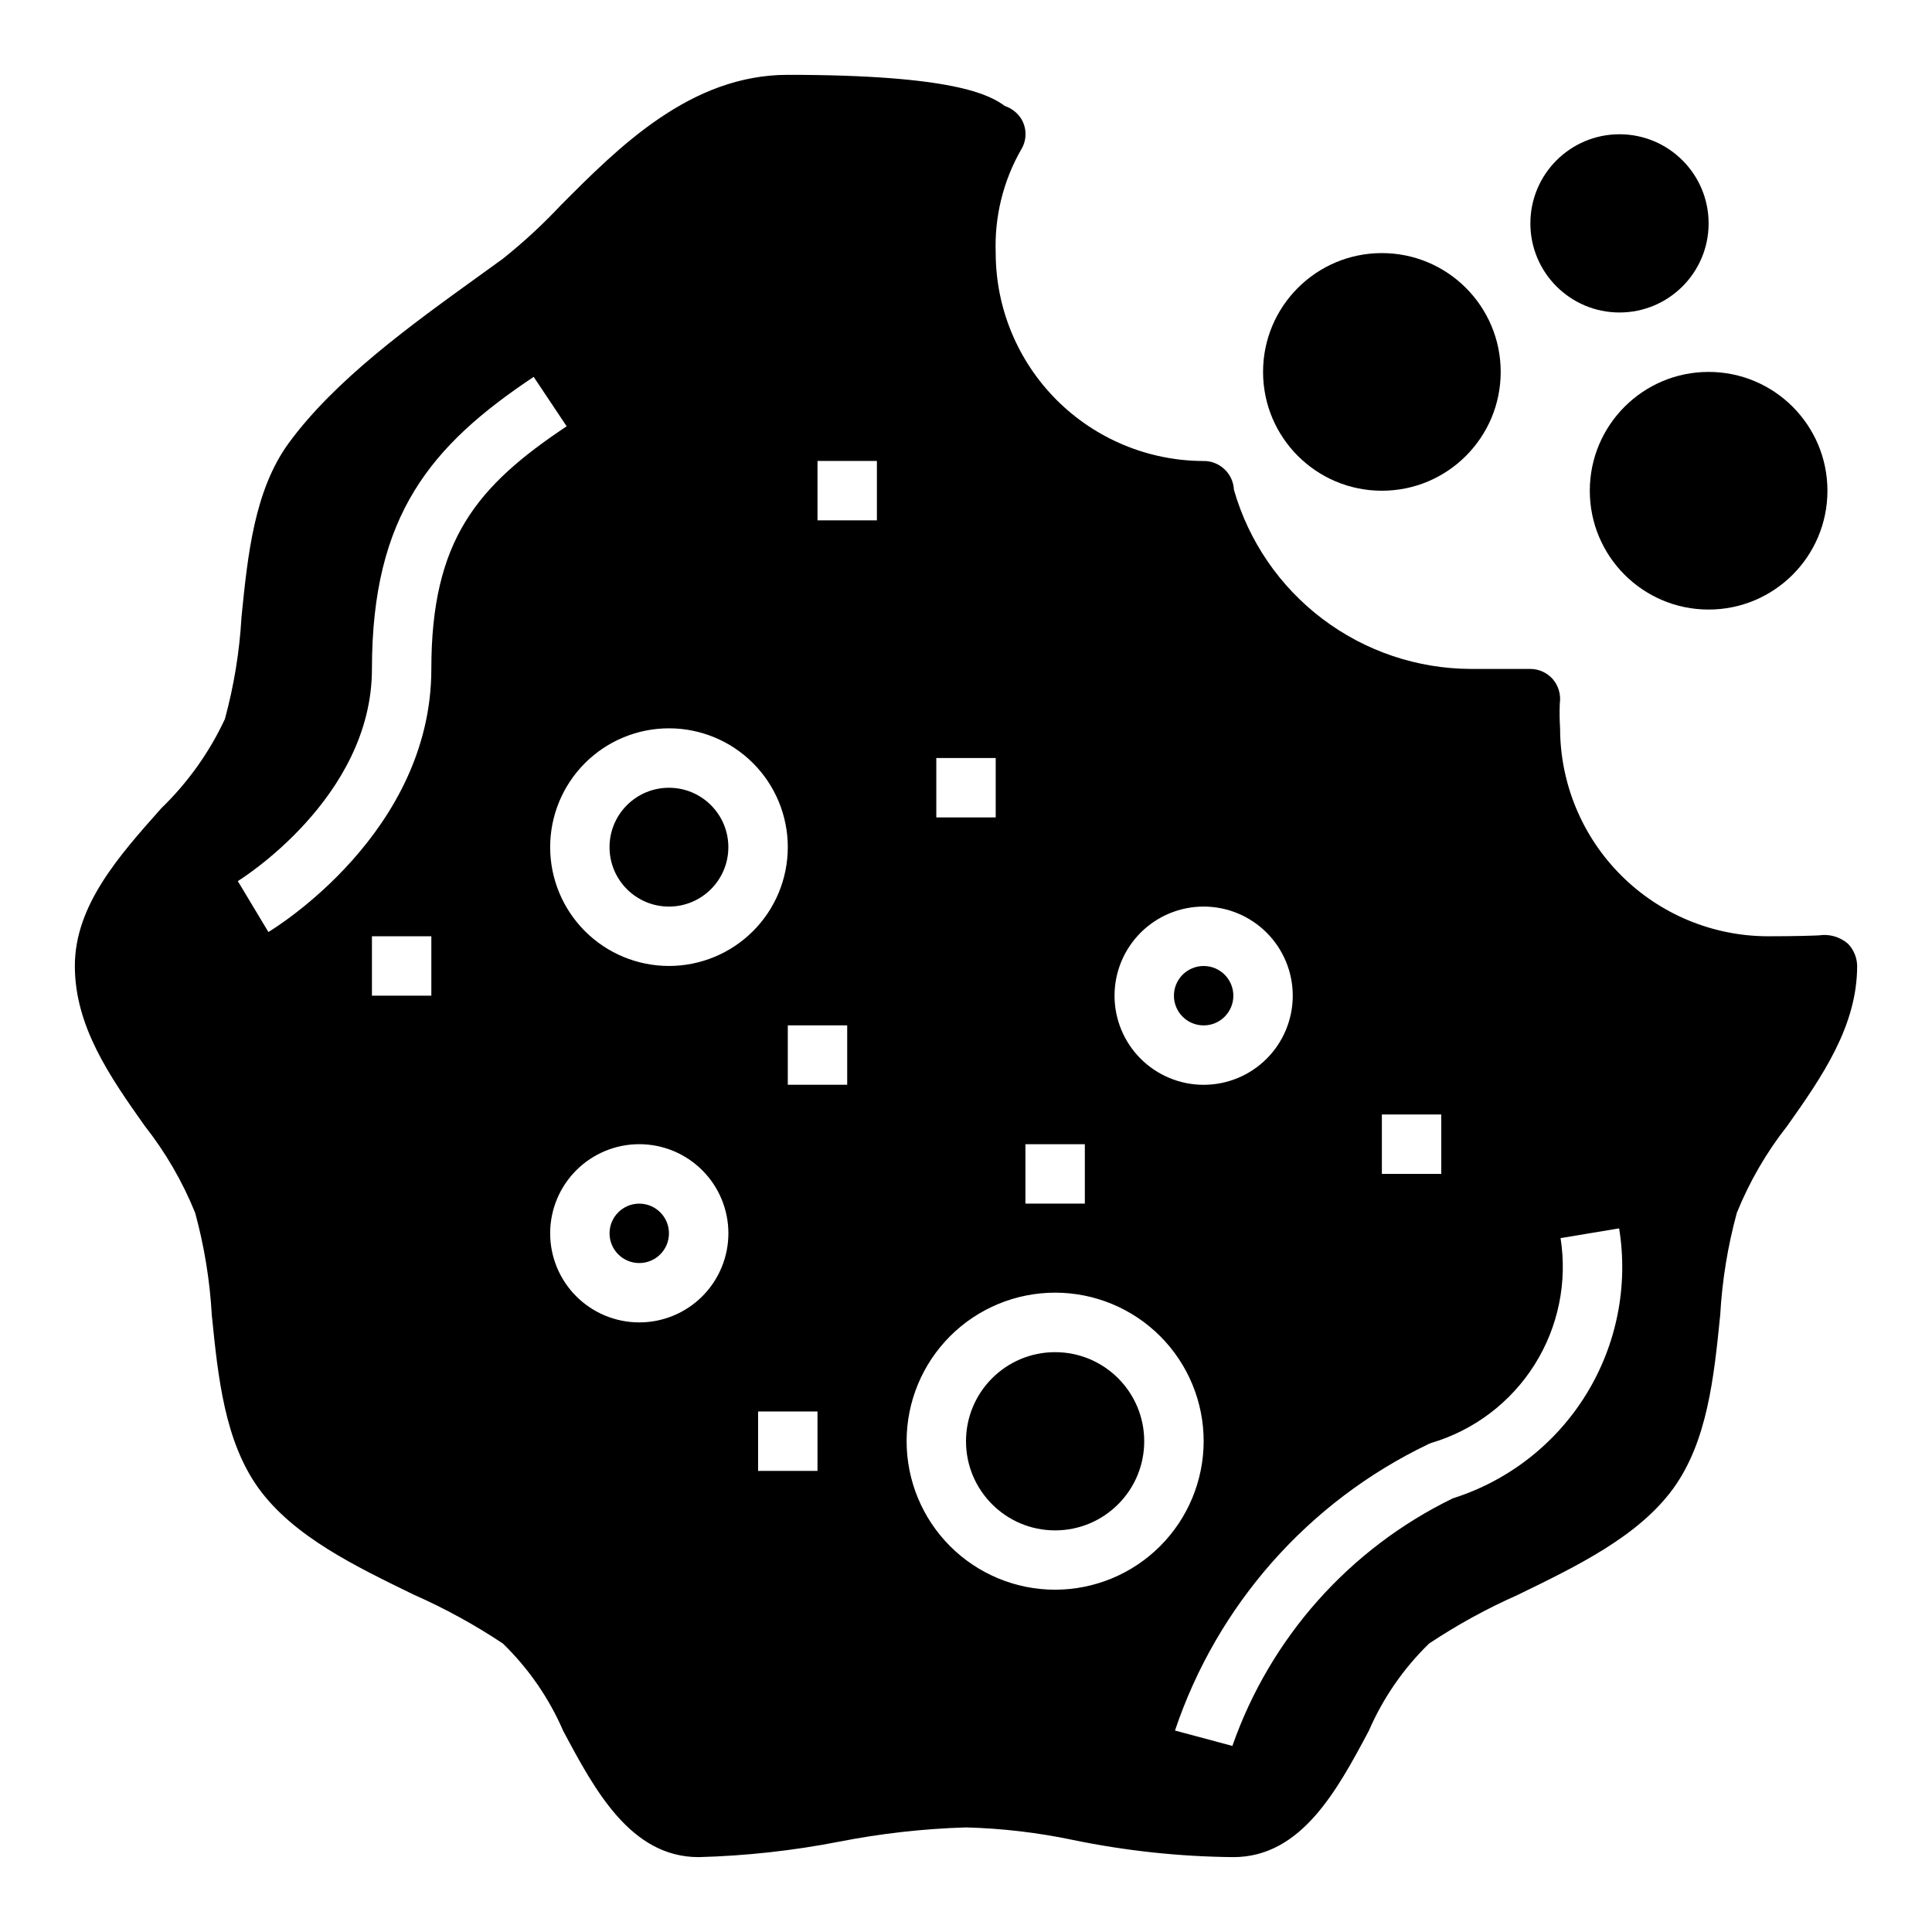
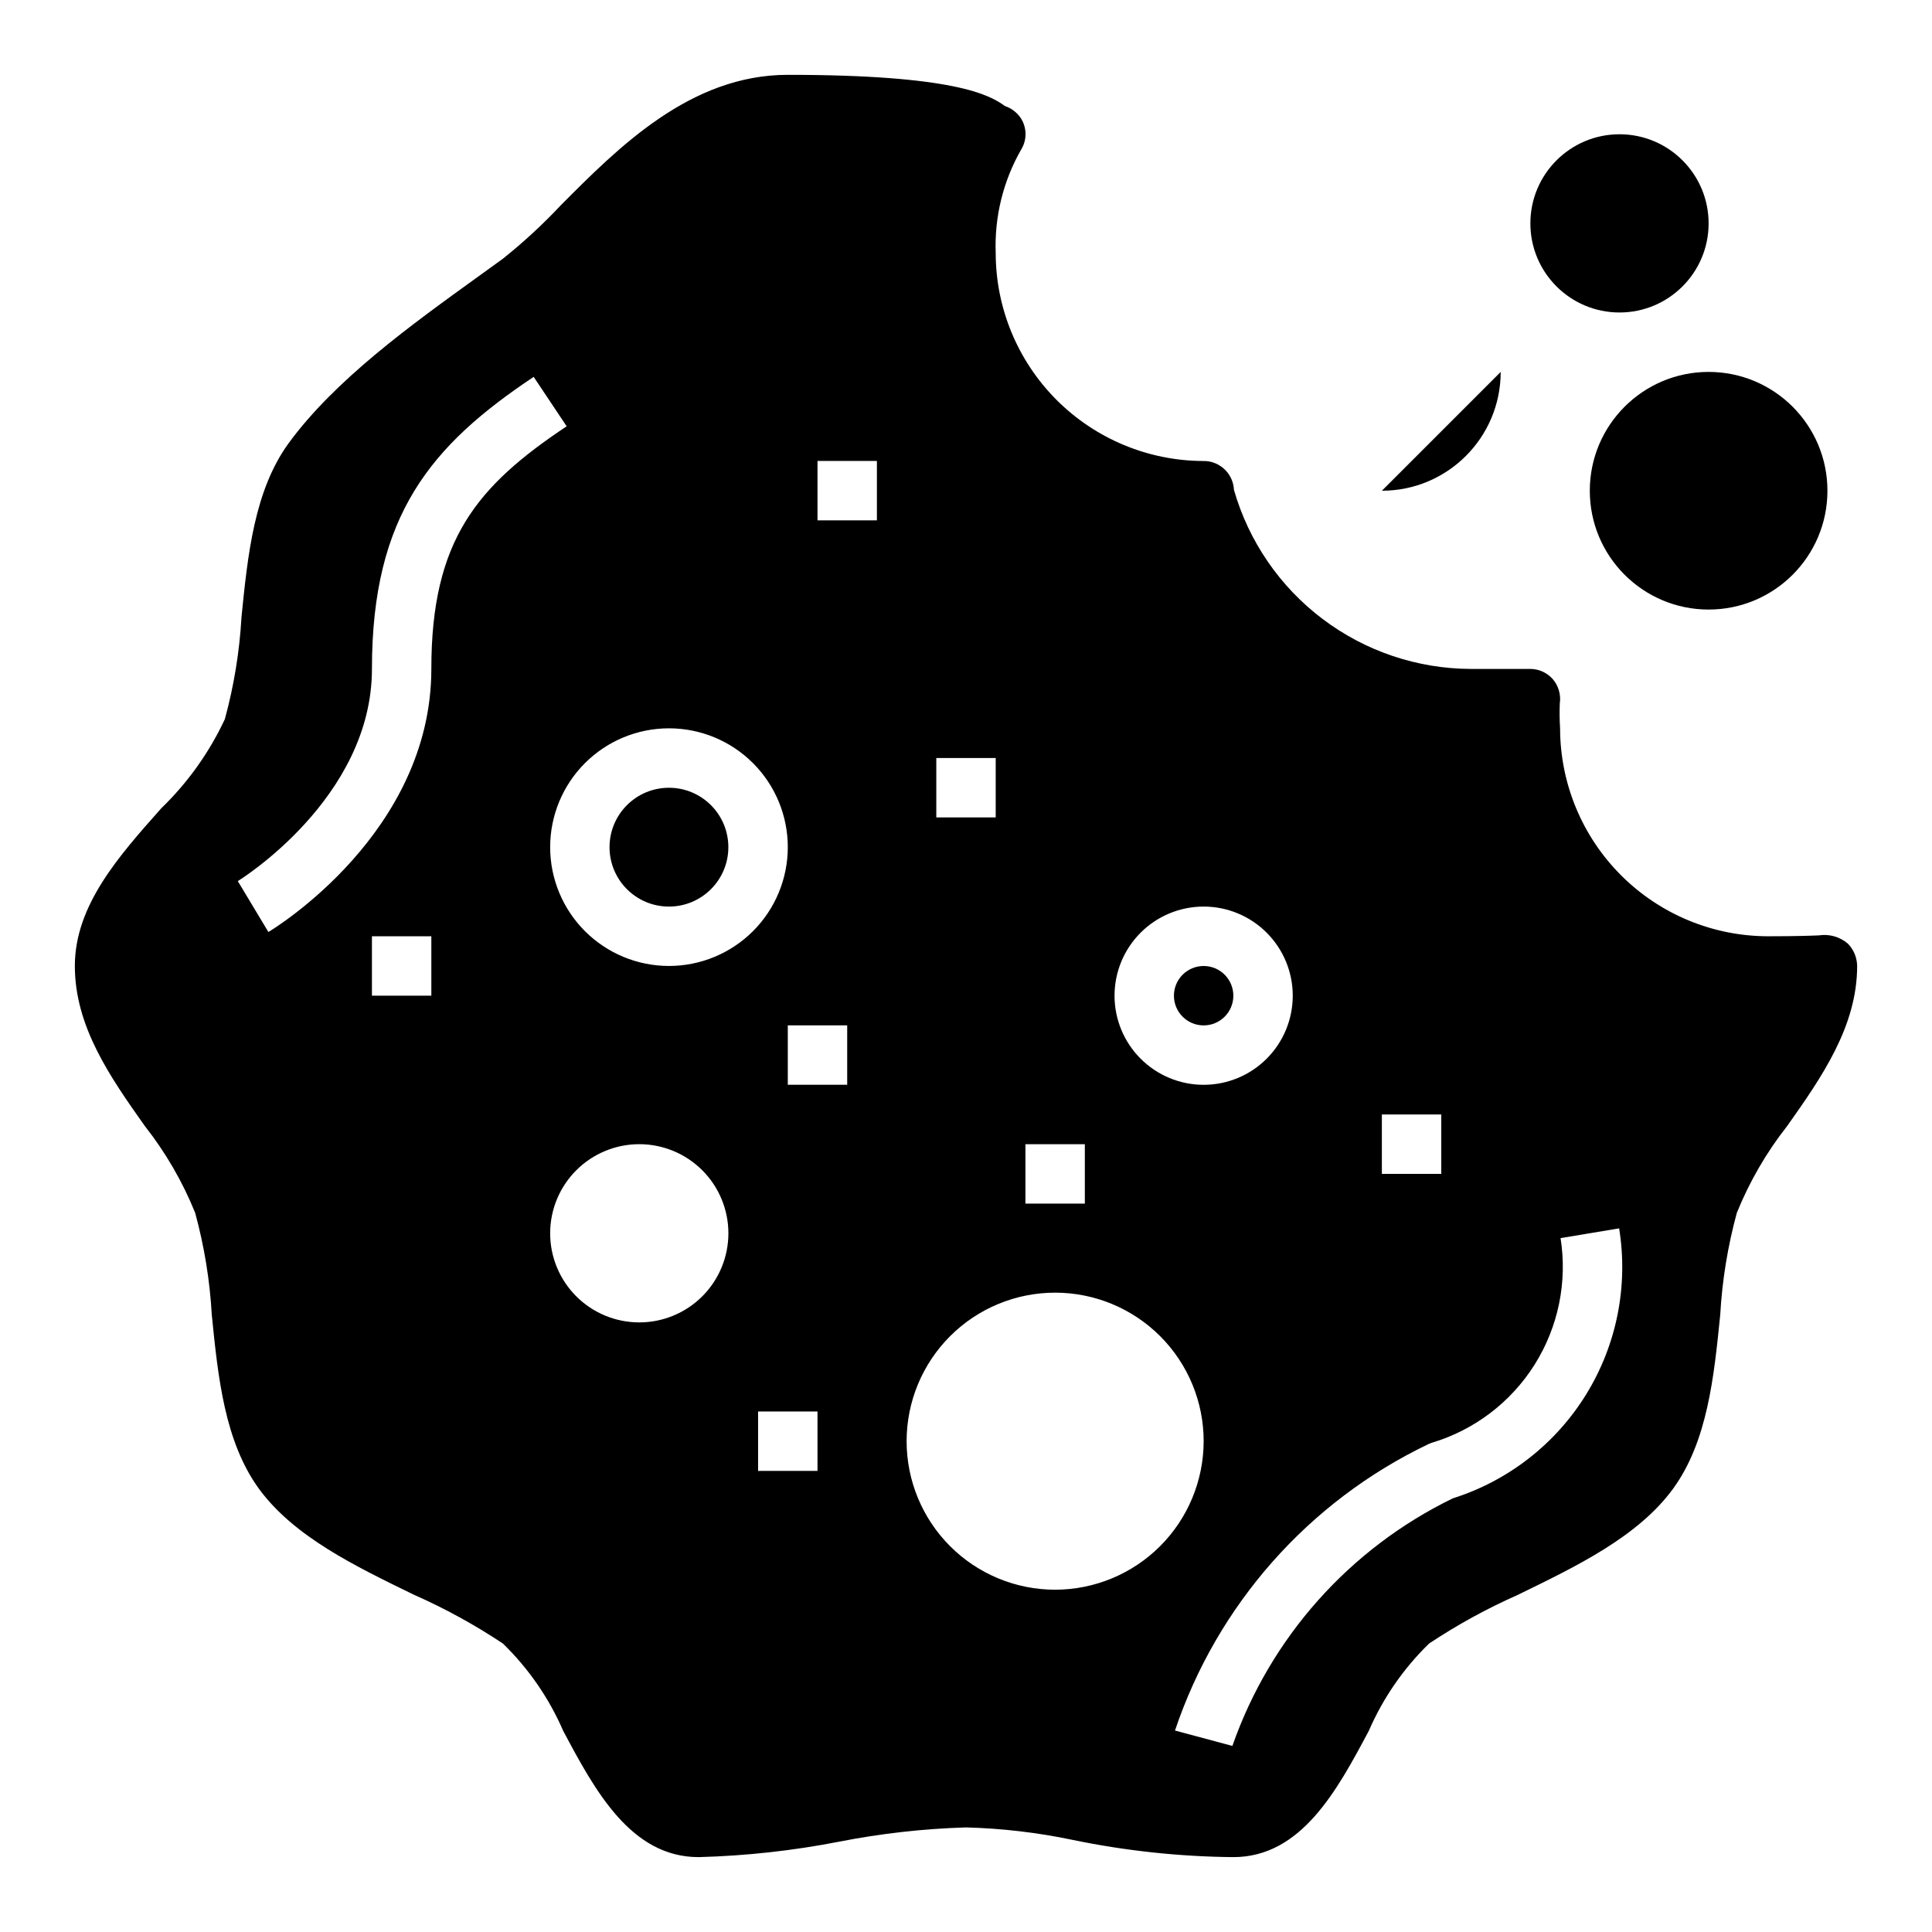
<svg xmlns="http://www.w3.org/2000/svg" fill="#000000" width="800px" height="800px" version="1.1" viewBox="144 144 512 512">
  <g>
    <path d="m633.72 394.09c-2.125-1.832-4.945-2.637-7.715-2.203-1.969 0.078-5.746 0.234-13.461 0.234-14.609-0.016-28.617-5.824-38.945-16.156-10.332-10.332-16.141-24.336-16.16-38.945-0.141-2.203-0.168-4.41-0.078-6.613 0.336-2.285-0.324-4.606-1.809-6.375-1.504-1.742-3.684-2.746-5.984-2.758h-15.742c-14.203-0.035-28.008-4.684-39.336-13.246-11.332-8.559-19.57-20.57-23.484-34.223-0.199-4.133-3.504-7.438-7.637-7.633-0.156 0-0.316 0.078-0.395 0h0.004c-14.609-0.02-28.617-5.828-38.949-16.16-10.328-10.328-16.141-24.336-16.156-38.945-0.359-9.609 1.984-19.129 6.769-27.473 1.566-2.578 1.504-5.828-0.156-8.344-1.016-1.477-2.477-2.582-4.172-3.152-4.094-2.988-13.621-8.266-57.547-8.266-25.82 0-44.871 19.207-60.223 34.637l0.004 0.004c-4.75 5.051-9.855 9.762-15.273 14.09l-6.535 4.723c-17.789 12.832-37.941 27.316-50.301 44.242-9.051 12.516-10.785 29.52-12.438 45.973-0.516 9.156-1.992 18.23-4.41 27.078-4.125 8.836-9.836 16.84-16.844 23.617-11.258 12.672-22.91 25.742-22.91 41.801s9.367 29.441 18.5 42.352c5.527 7.016 10.031 14.781 13.383 23.062 2.418 8.848 3.894 17.926 4.41 27.082 1.652 16.453 3.387 33.457 12.438 45.973 9.289 12.754 25.504 20.547 41.172 28.184l-0.004-0.004c8.203 3.625 16.074 7.945 23.539 12.91 6.789 6.598 12.219 14.461 15.98 23.145 8.344 15.664 17.871 33.457 35.895 33.457 12.504-0.332 24.961-1.699 37.238-4.094 11.082-2.172 22.324-3.438 33.613-3.777 9.5 0.25 18.957 1.355 28.258 3.305 14.016 2.902 28.277 4.434 42.59 4.566 18.027 0 27.551-17.789 35.895-33.457 3.766-8.684 9.191-16.547 15.98-23.145 7.465-4.965 15.34-9.285 23.539-12.91 15.664-7.637 31.883-15.43 41.172-28.184 9.055-12.516 10.785-29.52 12.438-45.973v0.004c0.512-9.156 1.992-18.234 4.406-27.082 3.352-8.281 7.856-16.047 13.383-23.062 9.133-12.91 18.5-26.371 18.5-42.352-0.031-2.207-0.906-4.32-2.441-5.906zm-123.51 45.266h15.742v15.742h-15.742zm-47.23-55.105c6.262 0 12.27 2.488 16.695 6.918 4.43 4.43 6.918 10.434 6.918 16.699 0 6.262-2.488 12.27-6.918 16.699-4.426 4.43-10.434 6.918-16.695 6.918-6.266 0-12.273-2.488-16.699-6.918-4.43-4.43-6.918-10.438-6.918-16.699 0-6.266 2.488-12.27 6.918-16.699 4.426-4.43 10.434-6.918 16.699-6.918zm-47.23 62.977h15.742v15.742l-15.746 0.004zm-23.621-102.34h15.742v15.742h-15.742zm-133.82 62.977h-15.742v-15.746h15.742zm0-86.594c0 43.297-41.422 68.668-43.18 69.723l-8.109-13.492c0.352-0.211 35.547-21.922 35.547-56.23 0-40.84 15.742-59.301 42.863-77.398l8.738 13.098c-23.781 15.855-35.859 30.152-35.859 64.301zm55.105 173.18c-6.262 0-12.27-2.484-16.699-6.914-4.43-4.43-6.918-10.438-6.918-16.699 0-6.266 2.488-12.27 6.918-16.699 4.43-4.43 10.438-6.918 16.699-6.918s12.27 2.488 16.699 6.918c4.43 4.43 6.918 10.434 6.918 16.699 0 6.262-2.488 12.27-6.918 16.699-4.43 4.43-10.438 6.914-16.699 6.914zm7.871-94.465v0.004c-8.352 0-16.359-3.32-22.266-9.223-5.902-5.906-9.223-13.914-9.223-22.266 0-8.352 3.32-16.363 9.223-22.266 5.906-5.906 13.914-9.223 22.266-9.223 8.352 0 16.359 3.316 22.266 9.223 5.906 5.902 9.223 13.914 9.223 22.266 0 8.352-3.316 16.359-9.223 22.266-5.906 5.902-13.914 9.223-22.266 9.223zm39.359 133.82-15.742 0.004v-15.746h15.742zm7.871-102.34-15.742 0.004v-15.746h15.742zm7.871-149.57-15.742 0.004v-15.742h15.742zm47.23 283.39 0.004 0.004c-10.438 0-20.449-4.148-27.832-11.531-7.379-7.379-11.527-17.391-11.527-27.832 0-10.438 4.148-20.449 11.527-27.832 7.383-7.379 17.395-11.527 27.832-11.527 10.441 0 20.453 4.148 27.832 11.527 7.383 7.383 11.531 17.395 11.531 27.832-0.016 10.438-4.164 20.441-11.543 27.82-7.379 7.379-17.383 11.527-27.82 11.543zm105.38-24.207 0.004 0.004c-27.363 13.305-48.359 36.887-58.41 65.605l-15.207-4.078c11.188-33.309 35.379-60.668 67.062-75.855 0.332-0.168 0.676-0.305 1.031-0.418 11.281-3.383 20.949-10.742 27.219-20.711 6.269-9.973 8.707-21.879 6.867-33.512l15.523-2.582c2.465 15.234-0.633 30.844-8.727 43.98-8.094 13.137-20.645 22.922-35.359 27.57z" />
    <path d="m470.85 407.87c0 4.348-3.523 7.871-7.871 7.871-4.348 0-7.875-3.523-7.875-7.871s3.527-7.871 7.875-7.871c4.348 0 7.871 3.523 7.871 7.871" />
-     <path d="m447.23 525.95c0 13.043-10.574 23.617-23.617 23.617s-23.613-10.574-23.613-23.617 10.57-23.613 23.613-23.613 23.617 10.57 23.617 23.613" />
-     <path d="m321.28 470.85c0 4.348-3.523 7.871-7.871 7.871s-7.871-3.523-7.871-7.871 3.523-7.871 7.871-7.871 7.871 3.523 7.871 7.871" />
    <path d="m337.02 368.51c0 8.695-7.051 15.742-15.746 15.742-8.695 0-15.742-7.047-15.742-15.742 0-8.695 7.047-15.746 15.742-15.746 8.695 0 15.746 7.051 15.746 15.746" />
-     <path d="m541.7 242.56c0 17.391-14.098 31.488-31.488 31.488s-31.488-14.098-31.488-31.488 14.098-31.488 31.488-31.488 31.488 14.098 31.488 31.488" />
+     <path d="m541.7 242.56c0 17.391-14.098 31.488-31.488 31.488" />
    <path d="m596.8 203.2c0 13.043-10.574 23.613-23.617 23.613-13.043 0-23.617-10.57-23.617-23.613s10.574-23.617 23.617-23.617c13.043 0 23.617 10.574 23.617 23.617" />
    <path d="m628.29 274.05c0 17.391-14.098 31.488-31.488 31.488s-31.488-14.098-31.488-31.488 14.098-31.488 31.488-31.488 31.488 14.098 31.488 31.488" />
  </g>
</svg>